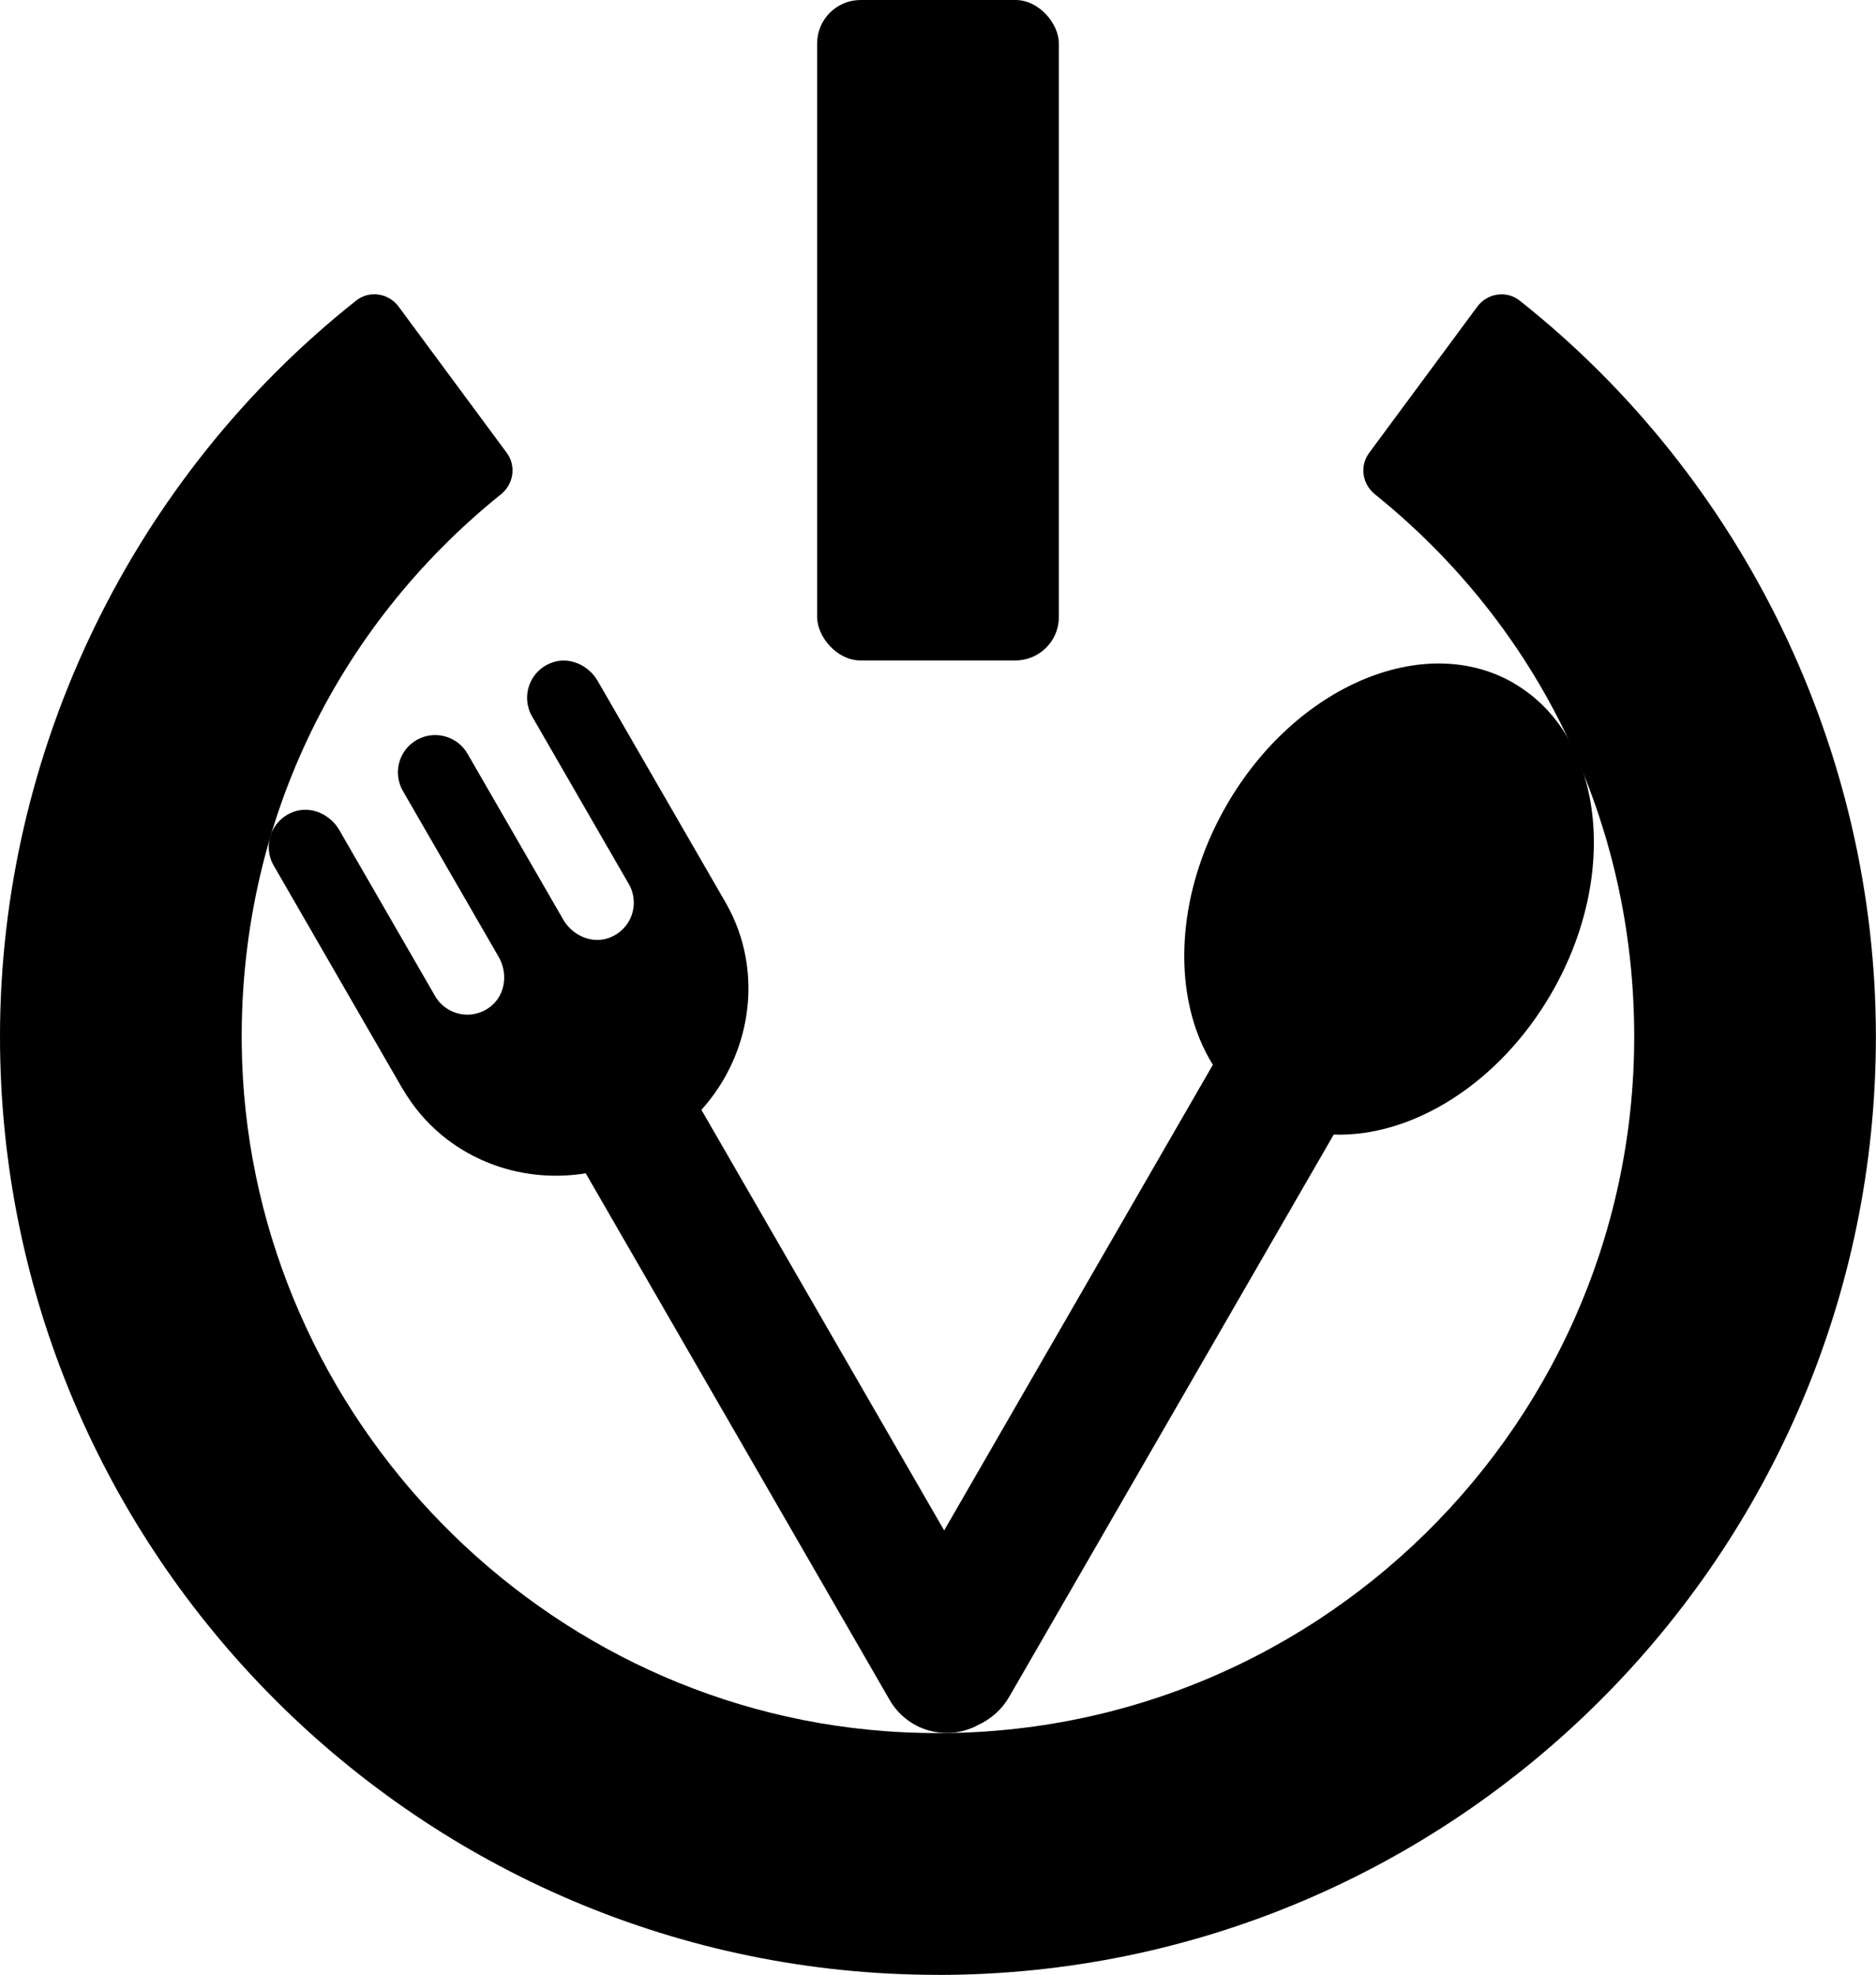
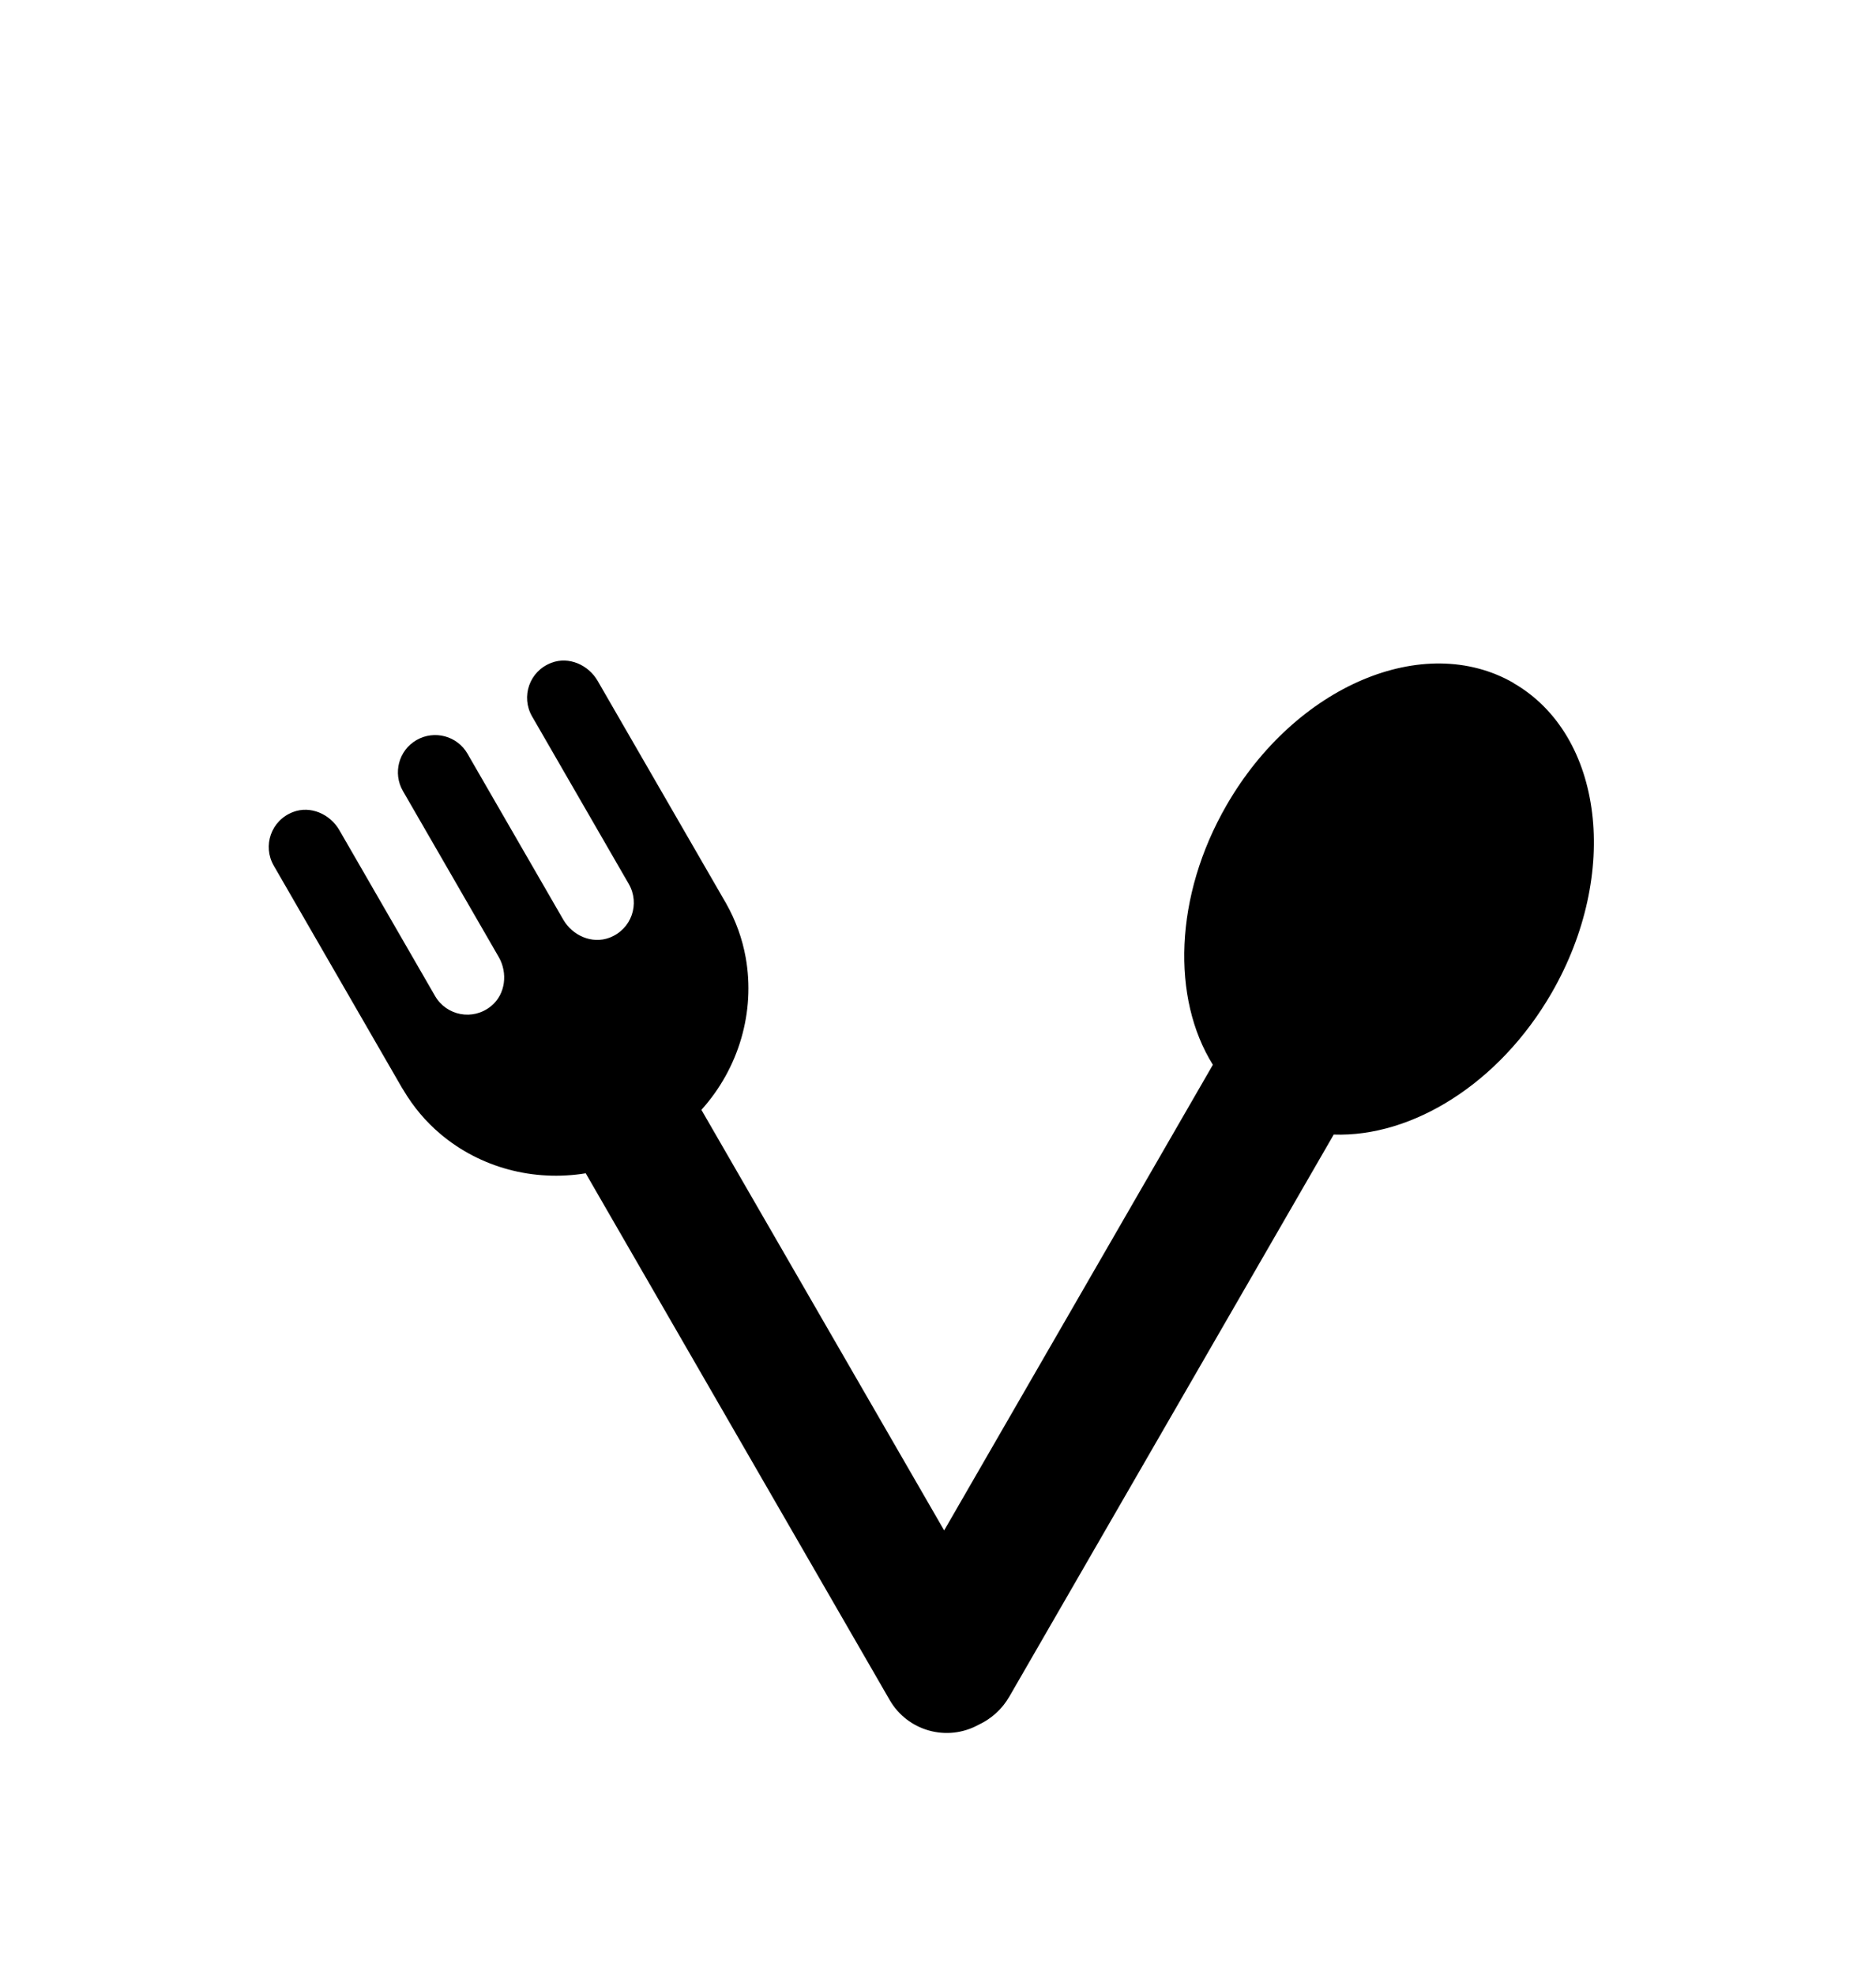
<svg xmlns="http://www.w3.org/2000/svg" id="Layer_2" data-name="Layer 2" viewBox="0 0 328.9 346.11">
  <defs>
    <style>
      .cls-1 {
        fill: #000;
        stroke-width: 0px;
      }
    </style>
  </defs>
  <g id="_Слой_1" data-name="Слой 1">
    <g>
-       <path class="cls-1" d="M164.45,346.11C73.77,346.11,0,272.34,0,181.66c0-50.11,23.24-97.93,62.44-128.98,2.31-1.83,5.69-1.32,7.44,1.05l18.96,25.63c1.7,2.3,1.21,5.48-1.01,7.27-29.31,23.58-45.85,58.48-45.45,96.39.67,62.8,50.22,115.76,112.85,120.38,71.45,5.27,131.28-51.37,131.28-121.73,0-37.39-16.5-71.74-45.46-95.04-2.22-1.79-2.71-4.97-1.01-7.26l18.96-25.63c1.75-2.37,5.14-2.88,7.44-1.05,39.2,31.05,62.44,78.87,62.44,128.98,0,90.68-73.77,164.45-164.45,164.45Z" />
-       <rect class="cls-1" x="143.26" width="42.38" height="115.75" rx="7.62" ry="7.62" />
      <path class="cls-1" d="M265.38,119.71c-15.73-9.08-38.28.5-50.34,21.41-9.2,15.94-9.66,33.86-2.4,45.49l-47.11,81.61-42.56-73.71c6.55-7.26,9.48-17.18,7.76-26.72-.58-3.24-1.72-6.44-3.43-9.46l-22.52-39c-1.63-2.82-5.07-4.33-8.1-3.17-3.89,1.46-5.38,5.96-3.4,9.39l16.96,29.38c1.99,3.45.5,7.94-3.39,9.41-3.04,1.15-6.47-.35-8.1-3.17l-16.79-29.08c-1.8-3.12-5.8-4.19-8.93-2.39-3.14,1.81-4.19,5.81-2.39,8.93l16.79,29.08c1.63,2.82,1.2,6.55-1.32,8.61-3.21,2.63-7.85,1.68-9.84-1.77l-16.78-29.07c-1.63-2.82-5.07-4.33-8.1-3.17-3.89,1.47-5.38,5.96-3.4,9.39l22.45,38.89c.08.14.19.29.27.43,1.77,2.99,3.96,5.57,6.47,7.69,7,5.94,16.4,8.42,25.51,6.92l53.29,92.31c3.15,5.45,10.05,7.36,15.54,4.36,2.21-1.02,4.13-2.69,5.44-4.96l56.87-98.5c13.72.48,28.99-8.88,38.19-24.8,12.07-20.9,9.1-45.22-6.65-54.31Z" />
    </g>
  </g>
</svg>